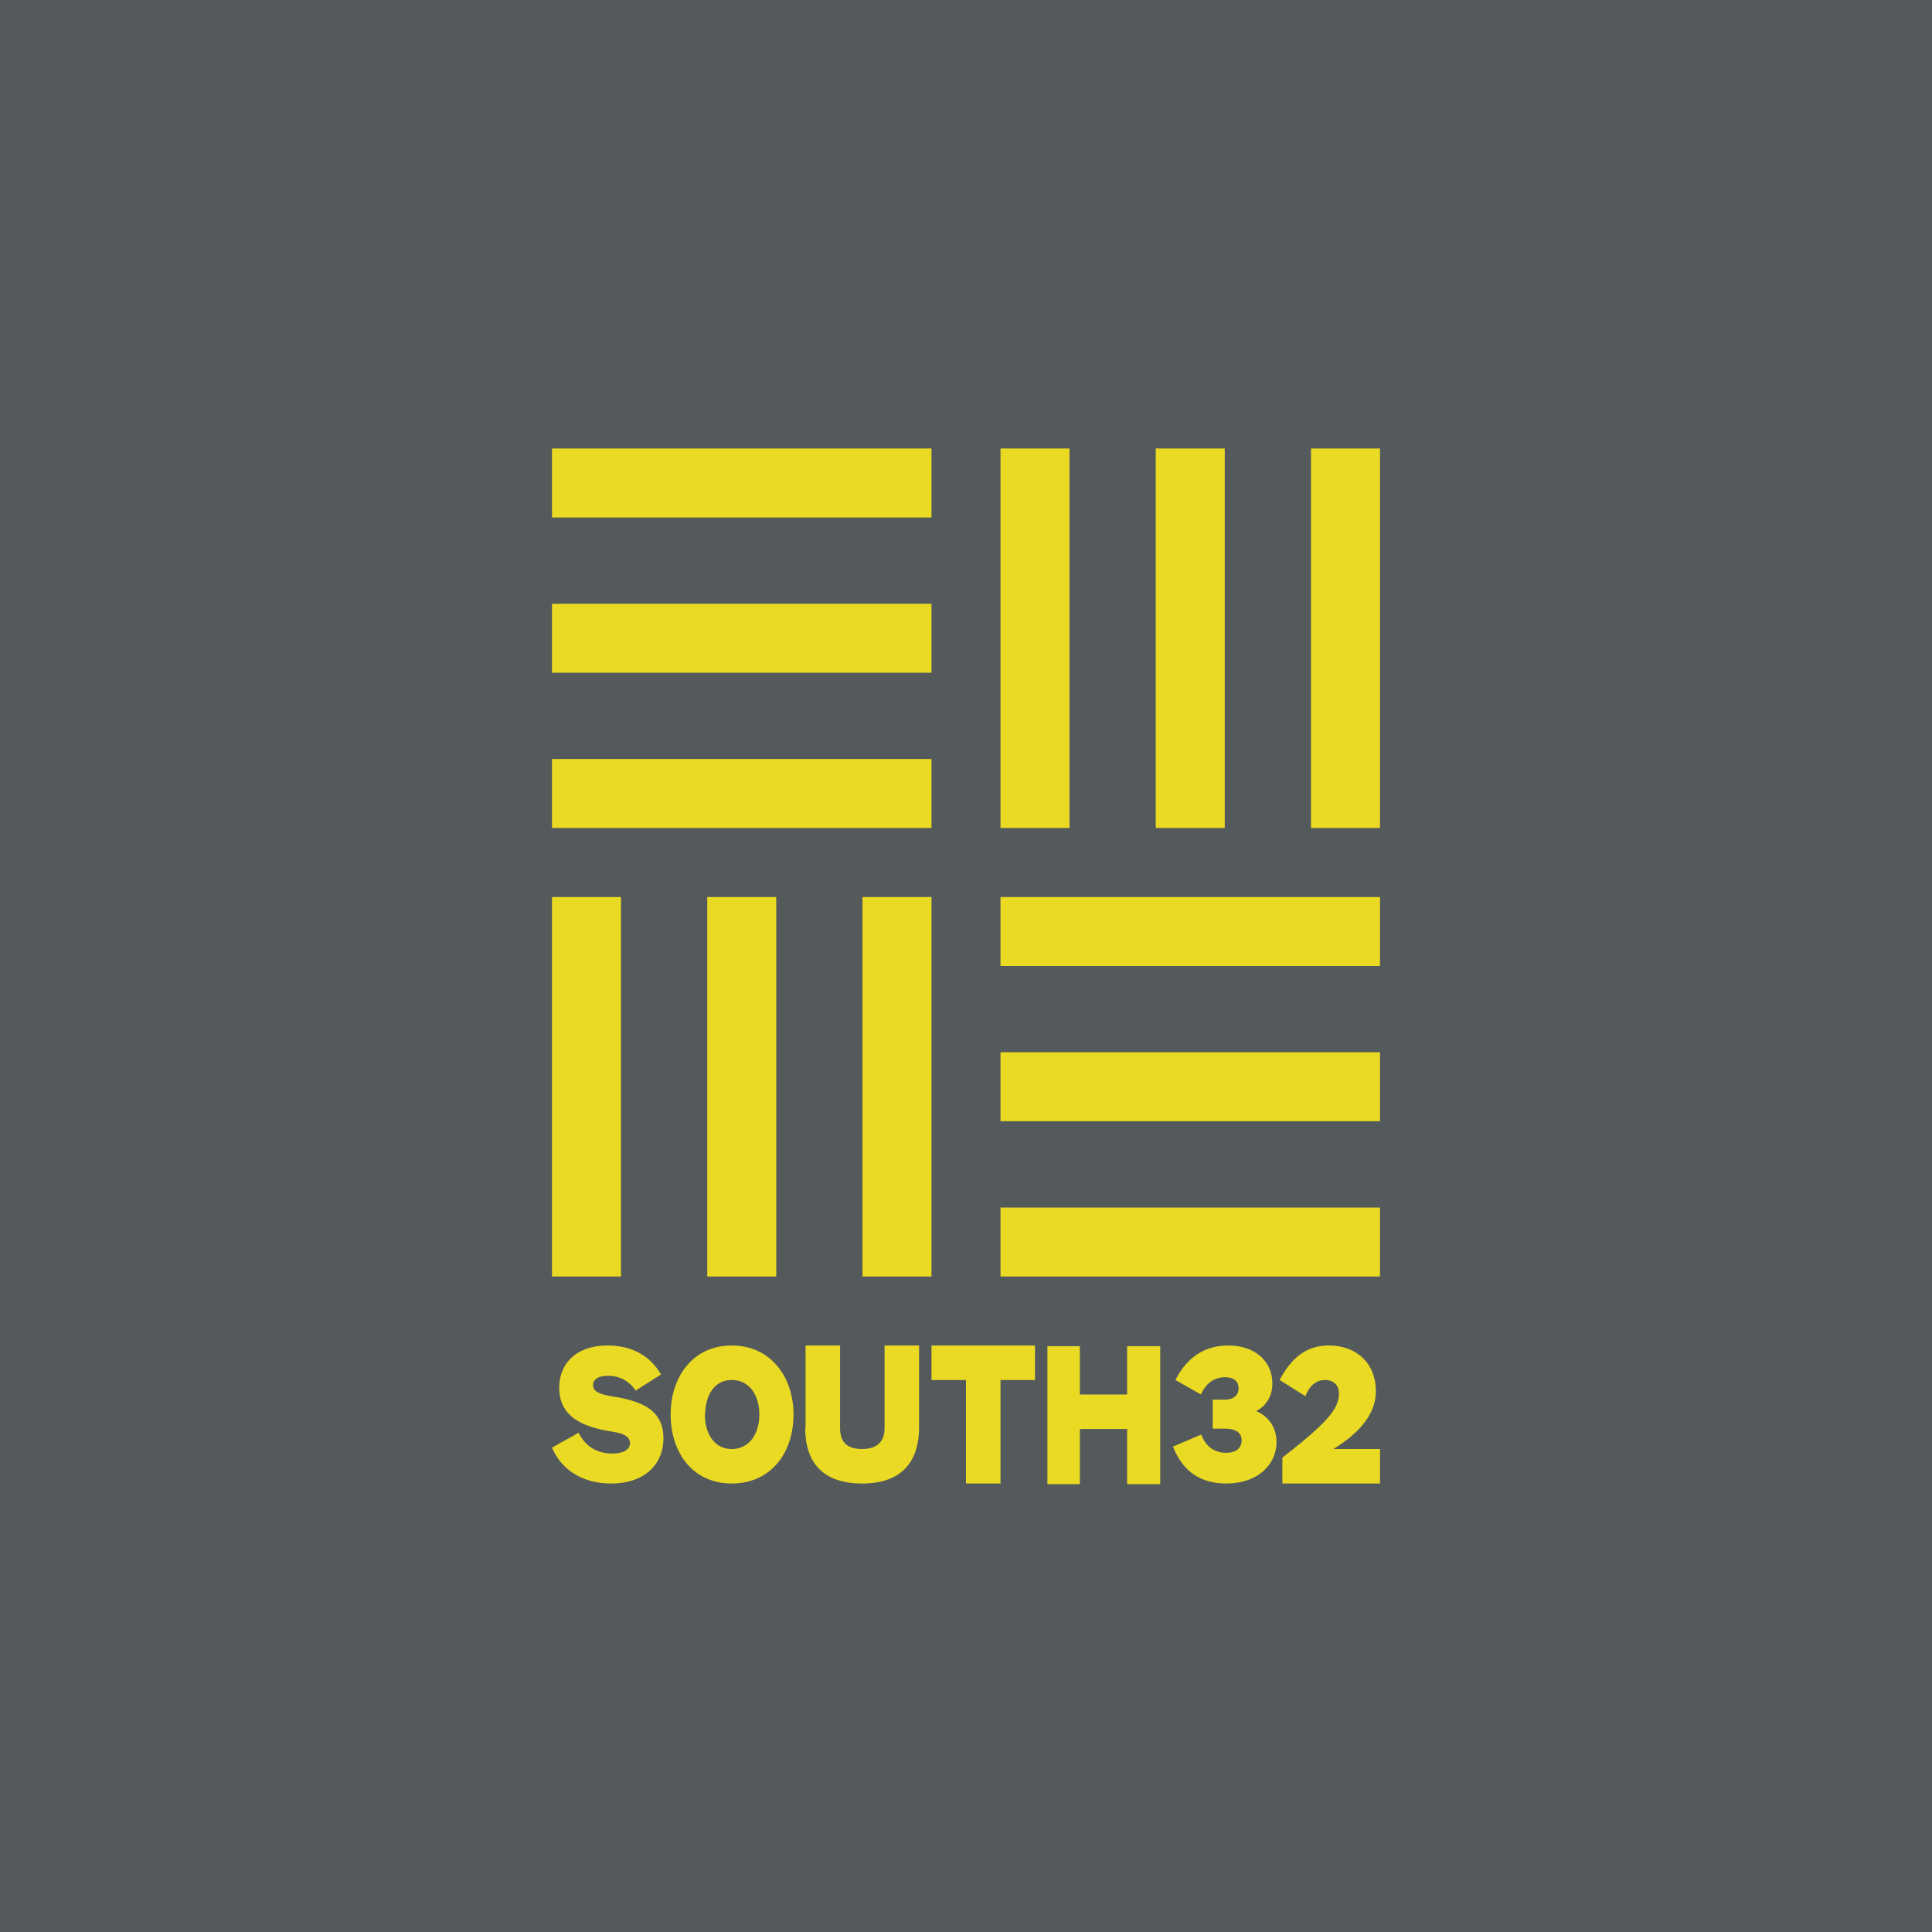
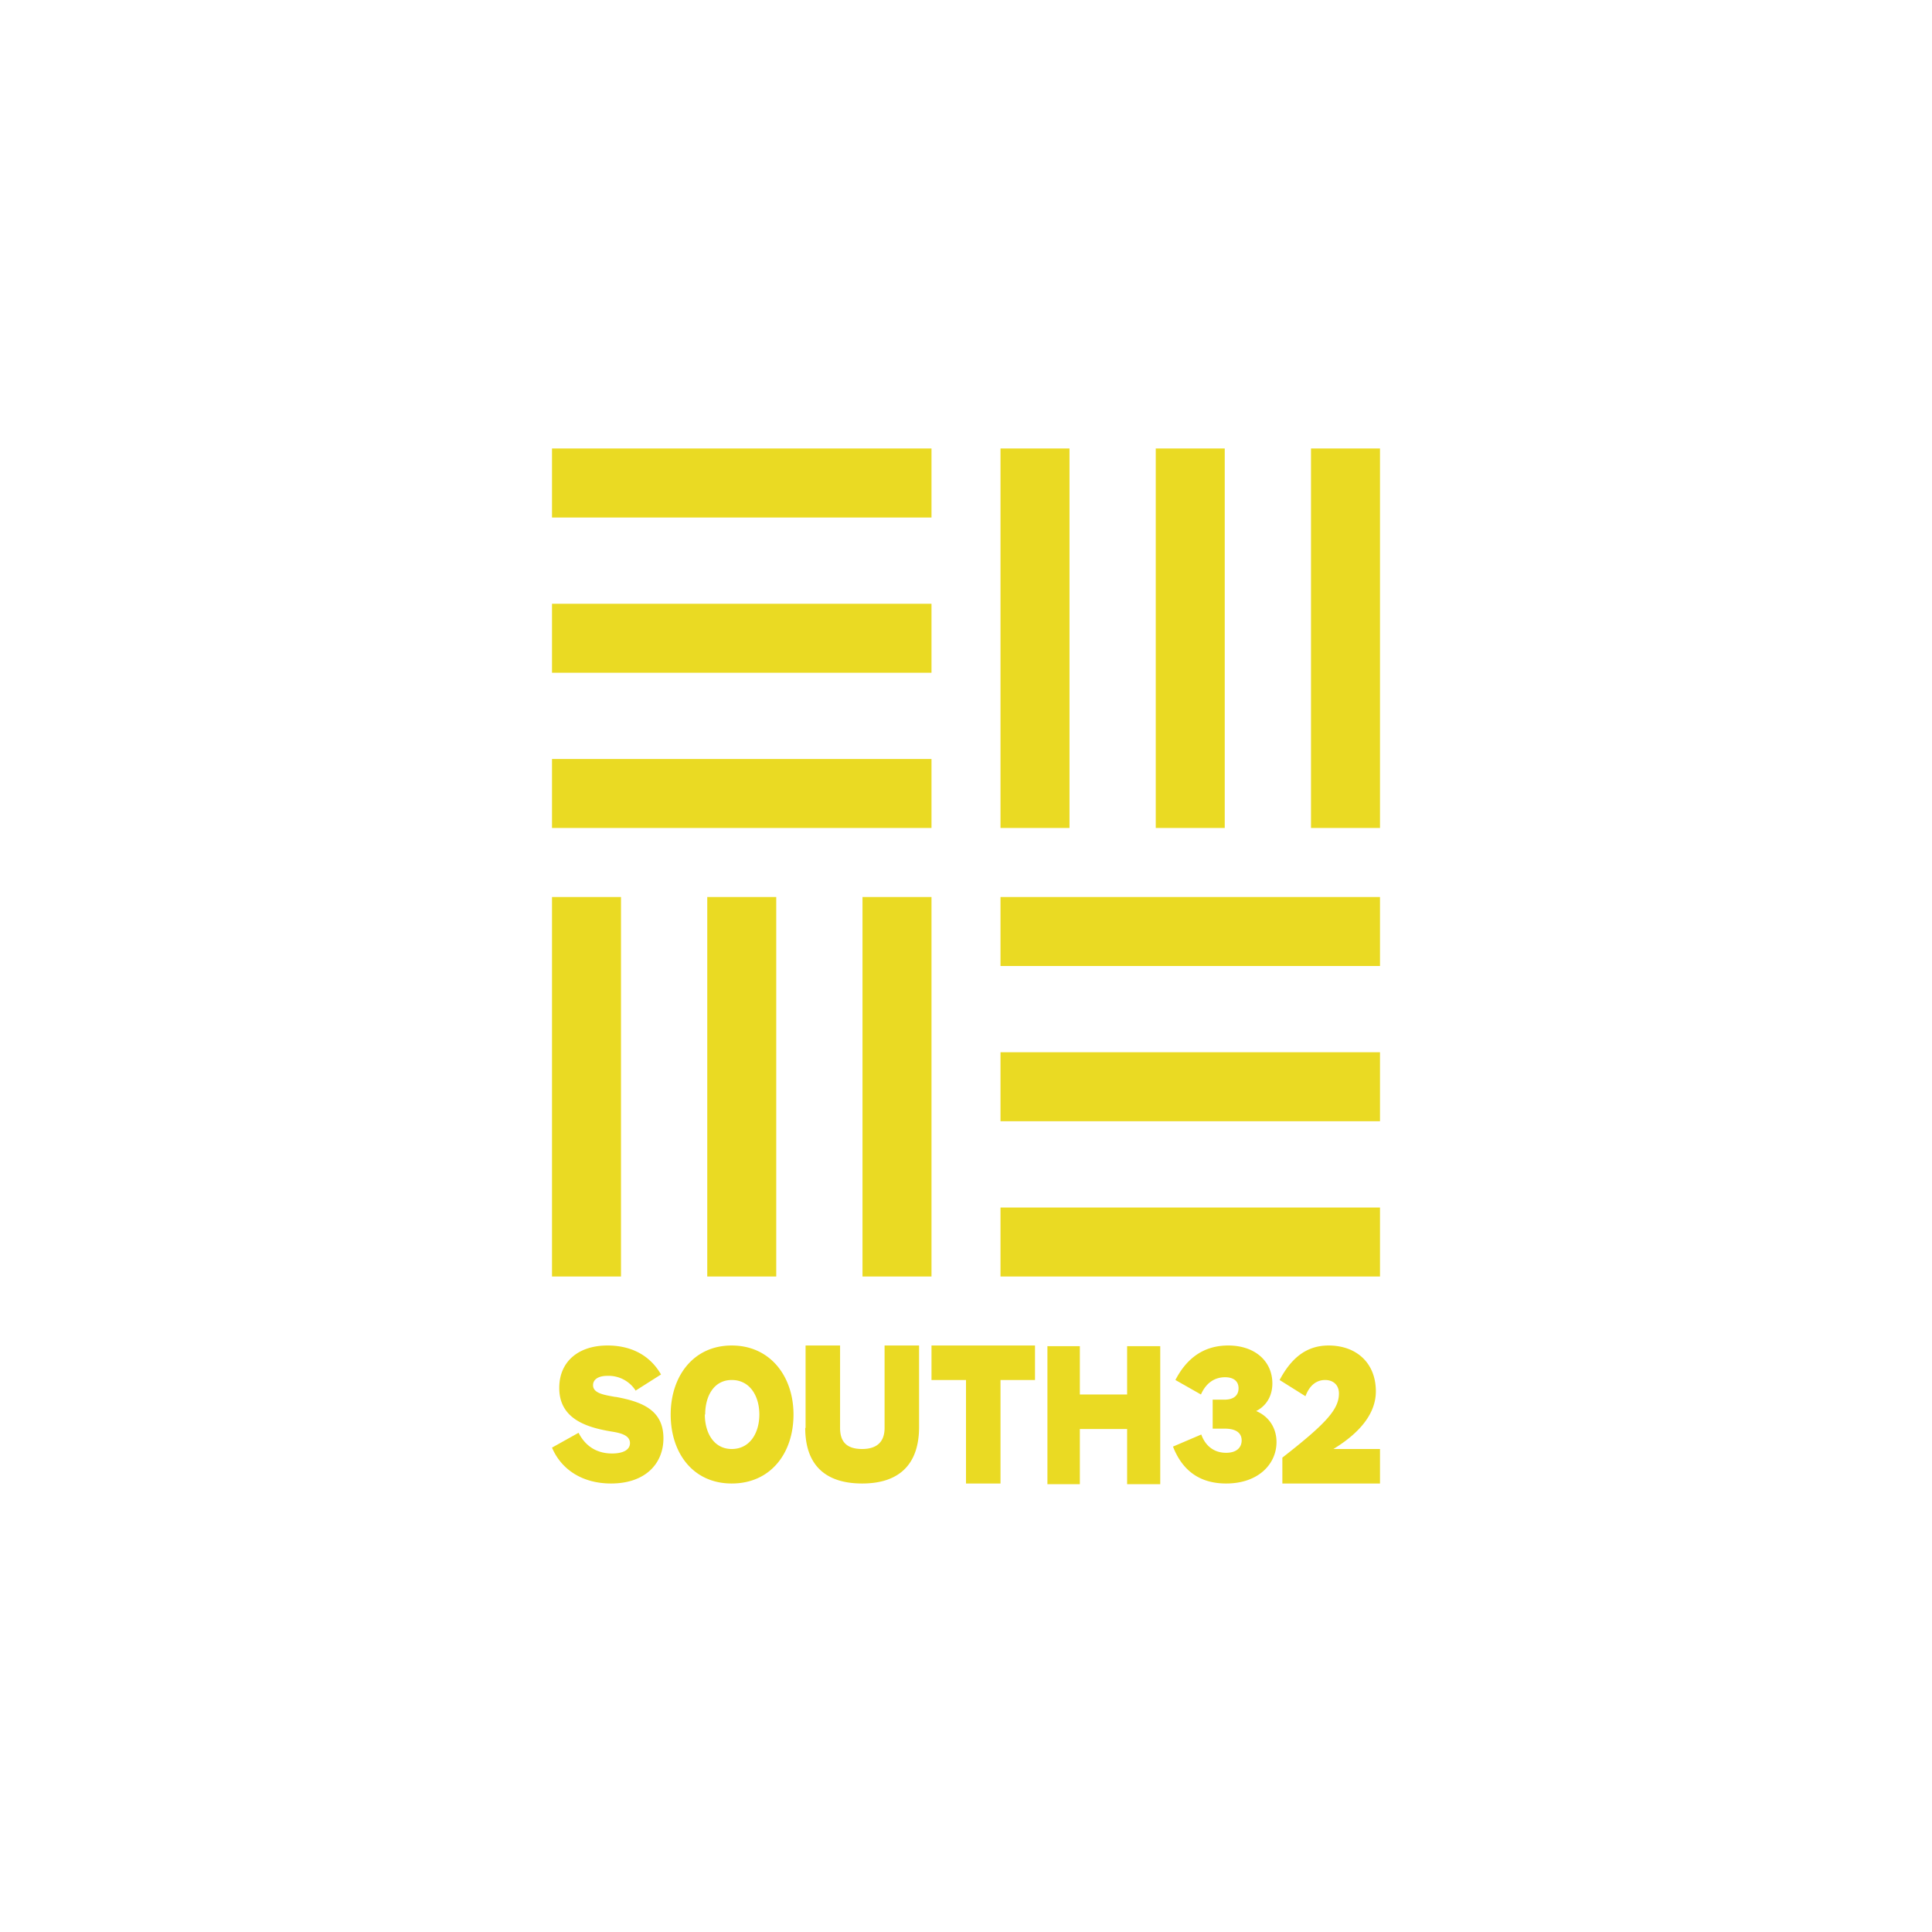
<svg xmlns="http://www.w3.org/2000/svg" width="56" height="56">
-   <path fill="#54595C" d="M0 0h56v56H0z" />
  <path d="M19.44 41c0 1.12.65 2 1.77 2S23 42.13 23 41c0-1.1-.67-2-1.79-2s-1.77.9-1.77 2zm1 0c0-.53.25-1 .77-1 .53 0 .8.47.8 1s-.27 1-.8 1c-.52 0-.78-.47-.78-1zm-2.02-.7a.93.93 0 00-.82-.42c-.25 0-.41.1-.41.27 0 .23.3.28.64.34h.02c.76.14 1.38.38 1.38 1.2 0 .73-.52 1.31-1.52 1.31-.8 0-1.43-.38-1.71-1.04l.77-.43c.23.45.6.6.97.6.33 0 .52-.11.52-.3 0-.24-.3-.3-.56-.34l-.11-.02c-.69-.13-1.38-.4-1.38-1.24 0-.76.55-1.23 1.4-1.23.57 0 1.18.2 1.55.84l-.74.47zm4.92 1.09c0 1.06.57 1.61 1.65 1.61 1.07 0 1.64-.55 1.65-1.61V39h-1v2.39c0 .4-.22.61-.65.61-.44 0-.64-.2-.64-.61V39h-1v2.39zM29 40v3h-1v-3h-1v-1h3v1h-1zm3.67 1.43v1.59h.96v-4h-.96v1.4H31.3v-1.4h-.94v4h.94v-1.6h1.37zM35.54 43c-.79 0-1.28-.4-1.54-1.07l.82-.35c.11.31.35.53.72.53.3 0 .45-.15.45-.36 0-.22-.17-.34-.49-.34h-.35v-.84h.34c.3 0 .41-.15.41-.33 0-.21-.15-.32-.39-.32-.3 0-.55.16-.7.5l-.74-.42c.33-.64.83-1 1.53-1 .78 0 1.28.46 1.28 1.1 0 .38-.19.66-.47.8.34.14.59.46.59.9 0 .63-.52 1.2-1.46 1.2zm3.27-2.61c0 .46-.37.87-1.64 1.86V43H40v-1h-1.35c.85-.52 1.23-1.09 1.23-1.67 0-.83-.57-1.33-1.37-1.33-.69 0-1.11.42-1.42 1l.75.47c.13-.35.35-.47.57-.47.23 0 .4.14.4.39zM16 13h11v2H16v-2zm0 9h11v2H16v-2zm15-9h-2v11h2V13zM16 26h2v11h-2V26zm11 0h-2v11h2V26zm-4.5 0h-2v11h2V26zM40 13h-2v11h2V13zm-4.5 0h-2v11h2V13zM27 17.5H16v2h11v-2zM40 26H29v2h11v-2zm0 9H29v2h11v-2zm0-4.5H29v2h11v-2z" fill="#EADA23" />
</svg>